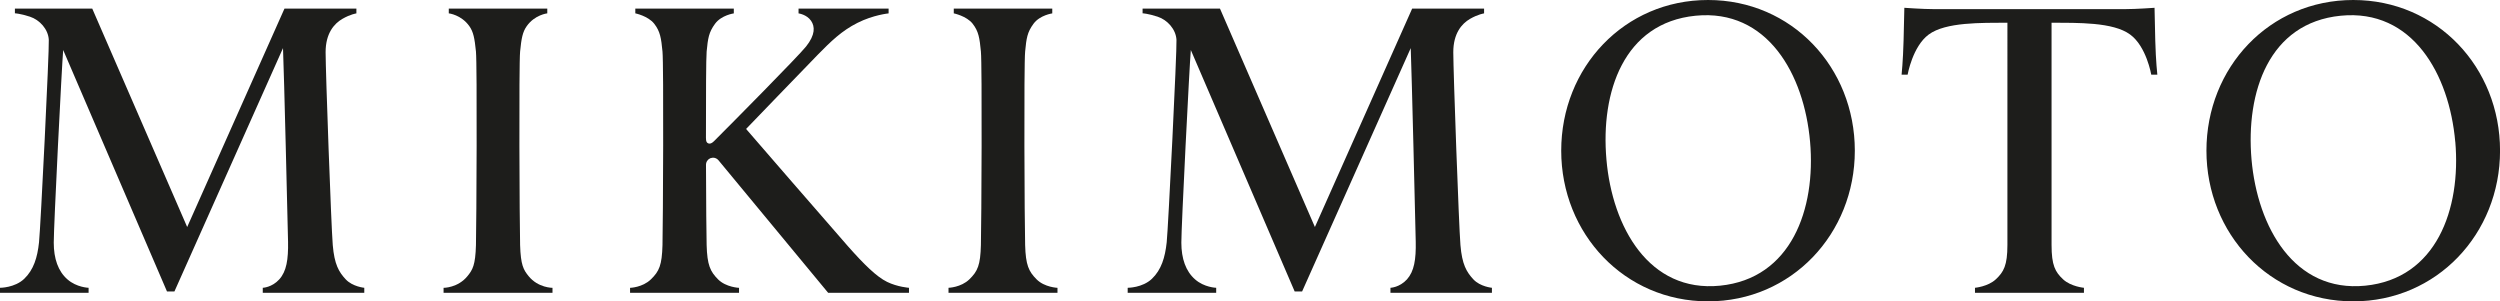
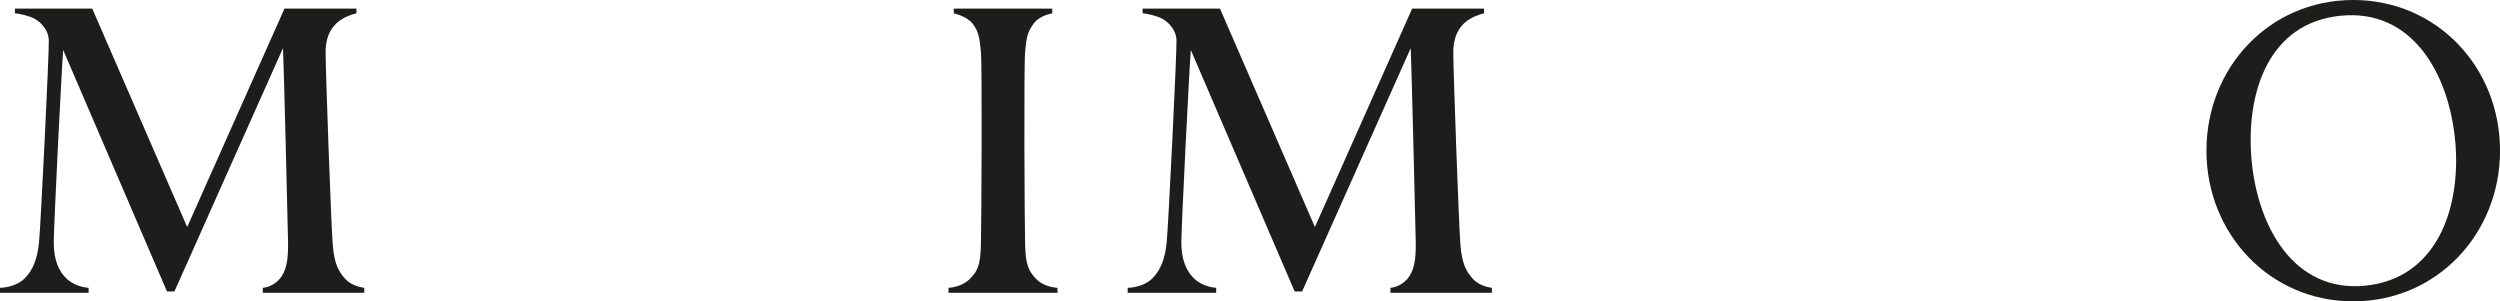
<svg xmlns="http://www.w3.org/2000/svg" id="Layer_1" viewBox="0 0 580.46 69.98">
  <defs>
    <style>.cls-1{fill:#1d1d1b;}</style>
  </defs>
-   <path class="cls-1" d="M128.28,66.83s-3.34,.02-5.55-2.72c-1.19-1.47-1.83-2.56-1.97-7.21-.13-4.62-.3-41.82,0-44.93,.3-3.1,.6-4.56,1.51-5.86,1.87-2.69,4.8-3.01,4.8-3.01V2h-22.87v1.1s2.93,.32,4.8,3.01c.91,1.3,1.2,2.77,1.51,5.86,.3,3.1,.12,40.28,0,44.93-.13,4.66-.77,5.74-1.97,7.21-2.22,2.74-5.55,2.72-5.55,2.72v1.16h25.29v-1.16Z" />
-   <path class="cls-1" d="M396.58,0c-19.46,0-34.09,15.67-34.09,34.98s14.71,34.99,34.09,34.99,34.08-15.68,34.08-34.99S416.04,0,396.58,0m23.69,32.91c1.38,15.67-4.39,31.77-20.9,33.42-16.5,1.65-25.02-13.6-26.38-29.28-1.38-15.67,4-31.74,20.69-33.4,16.68-1.65,25.22,13.59,26.59,29.26" />
-   <path class="cls-1" d="M458.56,67.98v-1.16s3.02-.27,4.83-1.96c1.84-1.71,2.7-3.25,2.7-7.97V5.27c-6.05,.05-14.32-.18-18.28,2.75-3.75,2.77-4.89,9.32-4.89,9.32h-1.4s.33-3.09,.46-7.9c.13-4.81,.18-7.63,.18-7.63,0,0,4.27,.31,6.87,.31,1.85,0,42.48,0,44.35,0,2.6,0,6.87-.31,6.87-.31,0,0,.05,2.81,.17,7.63,.13,4.81,.48,7.9,.48,7.9h-1.41s-1.12-6.56-4.9-9.32c-3.96-2.93-12.23-2.7-18.25-2.75V56.89c0,4.72,.84,6.25,2.68,7.97,1.82,1.69,4.84,1.96,4.84,1.96v1.16h-25.3Z" />
  <path class="cls-1" d="M245.54,66.83s-3.02-.12-4.85-1.96c-1.84-1.84-2.54-3.31-2.67-7.97-.14-4.62-.31-41.82,0-44.93,.3-3.1,.48-4.47,1.95-6.46,1.47-2,4.35-2.4,4.35-2.4V2h-22.87v1.1s2.97,.61,4.38,2.4c1.41,1.8,1.62,3.37,1.92,6.46,.31,3.1,.13,40.28,0,44.93-.12,4.66-.74,6.08-2.68,7.97-1.96,1.89-4.84,1.96-4.84,1.96v1.16h25.3v-1.16Z" />
  <path class="cls-1" d="M38.77,67.67L14.67,11.61c-.32,3.67-2.2,41-2.19,44.72,0,3.73,1.02,6.65,3.17,8.53,2.14,1.89,4.92,1.96,4.92,1.96v1.16H0v-1.16s3.41,.02,5.62-2.08c2.2-2.11,3.07-4.97,3.44-8.48,.37-3.49,2.39-44.52,2.27-46.99-.11-2.46-2.11-4.66-4.39-5.4-2.28-.74-3.48-.78-3.48-.78V2H21.42l22.04,50.71L66.05,2h16.7v1.11s-1.36,.18-3.27,1.28c-1.91,1.11-3.88,3.36-3.88,7.73,0,4.38,1.29,40.27,1.66,44.77,.38,4.51,1.41,6.25,3.01,7.97,1.6,1.71,4.31,1.96,4.31,1.96v1.16h-23.57v-1.16s2.12-.06,3.84-1.96c1.67-1.86,2.11-4.59,2.03-8.78-.09-4.2-.93-39.26-1.17-44.91l-25.21,56.5h-1.73Z" />
  <path class="cls-1" d="M300.6,67.67l-24.11-56.06c-.32,3.67-2.21,41-2.2,44.72,0,3.73,1.03,6.65,3.18,8.53,2.13,1.89,4.91,1.96,4.91,1.96v1.16h-20.55v-1.16s3.41,.02,5.62-2.08c2.21-2.11,3.06-4.97,3.44-8.48,.36-3.49,2.39-44.52,2.27-46.99-.12-2.46-2.11-4.66-4.39-5.4-2.28-.74-3.48-.78-3.48-.78V2h17.97l22.04,50.71L327.88,2h16.7v1.11s-1.36,.18-3.28,1.28c-1.9,1.11-3.87,3.36-3.87,7.73,0,4.38,1.29,40.27,1.66,44.77,.37,4.51,1.41,6.25,3,7.97,1.59,1.71,4.31,1.96,4.31,1.96v1.16h-23.56v-1.16s2.12-.06,3.84-1.96c1.66-1.86,2.12-4.59,2.03-8.78-.09-4.2-.93-39.26-1.16-44.91l-25.22,56.5h-1.72Z" />
  <path class="cls-1" d="M546.39,0c-19.48,0-34.09,15.67-34.09,34.98s14.7,34.99,34.09,34.99,34.08-15.68,34.08-34.99S565.84,0,546.39,0m23.69,32.91c1.36,15.67-4.4,31.77-20.9,33.42-16.5,1.65-25.02-13.6-26.41-29.28-1.36-15.67,4.02-31.74,20.7-33.4,16.69-1.65,25.22,13.59,26.6,29.26" />
-   <path class="cls-1" d="M205.97,65.45c-2.46-1.2-5.36-4.07-9.05-8.23-3.68-4.16-23.69-27.28-23.69-27.28,0,0,13.7-14.22,16.68-17.27,2.98-3.03,5.48-5.5,9.18-7.36,3.71-1.87,7.23-2.2,7.23-2.2V2h-20.91v1.11s1.89,.24,2.91,1.72c.9,1.32,1.02,3.22-1.15,5.95-1.86,2.33-17.05,17.67-21.4,22.01-.48,.48-.93,.66-1.3,.51-.37-.15-.56-.38-.56-1.29,0-9.76,.02-18.54,.16-20.03,.3-3.1,.49-4.47,1.96-6.47,1.47-2,4.35-2.4,4.35-2.4V2h-22.87v1.1s2.96,.6,4.38,2.4c1.41,1.8,1.63,3.38,1.93,6.47,.3,3.1,.12,40.28,0,44.93-.13,4.65-.74,6.08-2.7,7.97-1.95,1.89-4.83,1.96-4.83,1.96v1.16h25.3v-1.16s-3.02-.12-4.86-1.96c-1.83-1.84-2.53-3.32-2.66-7.97-.06-1.98-.12-9.94-.15-18.64,0-.68,.41-1.26,.99-1.52,.2-.08,.64-.13,.64-.13,.49,0,.95,.22,1.26,.59l25.47,30.78h18.77v-1.16s-2.65-.18-5.1-1.38" />
</svg>